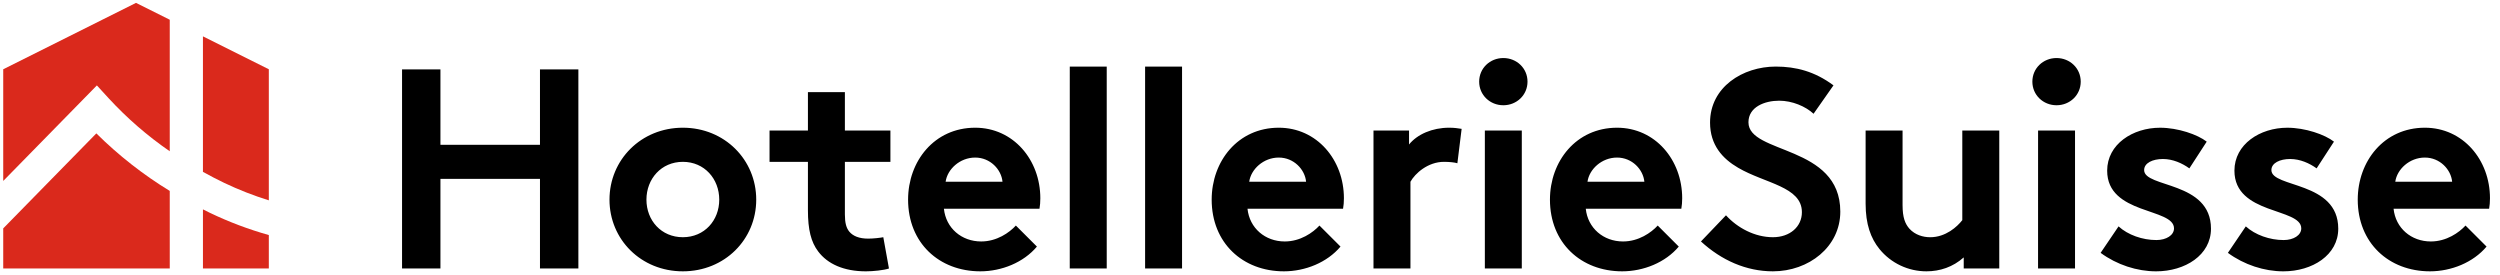
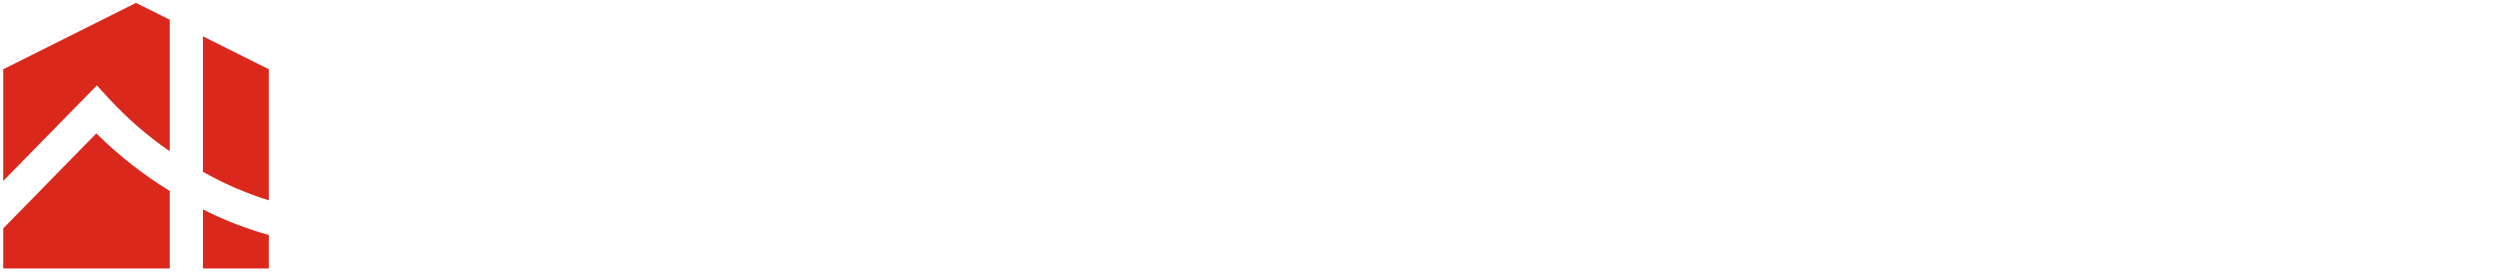
<svg xmlns="http://www.w3.org/2000/svg" width="200" height="22" viewBox="0 0 200 22" fill="none">
  <path fill-rule="evenodd" clip-rule="evenodd" d="M21.506 16.027V5.542L16.235 2.908V13.749C16.79 14.055 17.355 14.352 17.934 14.629C19.09 15.18 20.283 15.647 21.506 16.027ZM8.696 7.865C10.161 9.455 11.799 10.875 13.58 12.101V1.579L10.881 0.23L0.258 5.542V14.476L7.75 6.833L8.696 7.865ZM21.506 18.804C19.886 18.348 18.308 17.753 16.79 17.026C16.602 16.937 16.421 16.841 16.236 16.749V21.479H21.506V18.805" fill="#DA291C" />
  <path fill-rule="evenodd" clip-rule="evenodd" d="M13.58 15.274C11.45 13.973 9.479 12.428 7.707 10.671L0.258 18.271V21.479H13.581L13.58 15.274Z" fill="#DA291C" />
-   <path fill-rule="evenodd" clip-rule="evenodd" d="M43.198 14.312H35.235V21.479H32.164V5.553H35.235V11.582H43.198V5.553H46.27V21.479H43.198V14.312ZM54.628 18.977C56.356 18.977 57.54 17.634 57.54 15.972C57.54 14.312 56.358 12.947 54.628 12.947C52.9 12.947 51.715 14.312 51.715 15.972C51.715 17.634 52.9 18.977 54.628 18.977ZM54.628 10.217C57.973 10.217 60.498 12.787 60.498 15.972C60.498 19.157 57.973 21.706 54.628 21.706C51.284 21.706 48.759 19.158 48.759 15.972C48.759 12.787 51.284 10.217 54.628 10.217ZM71.117 21.479C70.731 21.616 69.844 21.707 69.275 21.707C67.501 21.707 66.204 21.115 65.453 20.114C64.885 19.364 64.634 18.385 64.634 16.815V12.947H61.563V10.444H64.634V7.373H67.591V10.444H71.233V12.947H67.591V17.156C67.591 17.839 67.705 18.248 67.955 18.544C68.251 18.885 68.729 19.09 69.457 19.09C69.889 19.09 70.457 19.021 70.664 18.977L71.117 21.479ZM80.2 14.54C80.11 13.561 79.222 12.605 78.015 12.605C76.787 12.605 75.787 13.54 75.65 14.54H80.2ZM82.953 19.727C81.884 21 80.132 21.706 78.426 21.706C75.127 21.706 72.647 19.431 72.647 15.972C72.647 12.902 74.74 10.217 78.016 10.217C81.065 10.217 83.226 12.787 83.226 15.859C83.226 16.155 83.204 16.451 83.159 16.701H75.513C75.673 18.248 76.924 19.317 78.495 19.317C79.745 19.317 80.747 18.613 81.269 18.044L82.953 19.727ZM85.58 21.479H88.538V5.326H85.582L85.58 21.479ZM91.608 21.479H94.564V5.326H91.608V21.479ZM104.487 14.54C104.397 13.561 103.509 12.605 102.302 12.605C101.074 12.605 100.074 13.54 99.937 14.54H104.487ZM107.24 19.727C106.171 21 104.418 21.706 102.712 21.706C99.414 21.706 96.934 19.431 96.934 15.972C96.934 12.902 99.027 10.217 102.303 10.217C105.351 10.217 107.513 12.787 107.513 15.859C107.513 16.155 107.491 16.451 107.444 16.701H99.8C99.96 18.248 101.211 19.317 102.78 19.317C104.031 19.317 105.033 18.613 105.556 18.044L107.24 19.727ZM116.59 13.061C116.386 12.993 115.953 12.947 115.521 12.947C114.224 12.947 113.201 13.88 112.836 14.54V21.479H109.879V10.444H112.723V11.559C113.383 10.741 114.588 10.217 115.929 10.217C116.363 10.217 116.613 10.262 116.931 10.308L116.59 13.061ZM118.788 21.479H121.744V10.444H118.788V21.479ZM120.266 4.643C121.336 4.643 122.201 5.461 122.201 6.532C122.201 7.601 121.336 8.42 120.266 8.42C119.198 8.42 118.333 7.601 118.333 6.532C118.333 5.461 119.197 4.643 120.266 4.643ZM131.549 14.54C131.458 13.561 130.571 12.605 129.364 12.605C128.136 12.605 127.136 13.54 126.999 14.54H131.549ZM134.302 19.727C133.233 21 131.48 21.706 129.774 21.706C126.476 21.706 123.996 19.431 123.996 15.972C123.996 12.902 126.089 10.217 129.365 10.217C132.413 10.217 134.575 12.787 134.575 15.859C134.575 16.155 134.552 16.451 134.506 16.701H126.862C127.022 18.248 128.273 19.317 129.842 19.317C131.093 19.317 132.094 18.613 132.618 18.044L134.302 19.727ZM138.078 17.224C138.988 18.224 140.376 18.977 141.833 18.977C143.197 18.977 144.152 18.134 144.152 16.974C144.152 14.927 141.196 14.677 139.056 13.424C137.804 12.696 136.804 11.605 136.804 9.807C136.804 6.964 139.421 5.326 142.06 5.326C143.675 5.326 145.176 5.712 146.678 6.828L145.085 9.102C144.448 8.51 143.379 8.056 142.333 8.056C141.173 8.056 139.876 8.556 139.876 9.784C139.876 12.356 147.224 11.559 147.224 16.929C147.224 19.75 144.699 21.706 141.833 21.706C139.693 21.706 137.714 20.819 136.076 19.317L138.078 17.224ZM159.942 10.444V21.479H157.098V20.592C156.234 21.365 155.187 21.706 154.117 21.706C153.399 21.707 152.69 21.549 152.041 21.242C151.391 20.935 150.819 20.488 150.364 19.932C149.658 19.067 149.249 17.93 149.249 16.291V10.445H152.205V16.406C152.205 17.407 152.412 17.908 152.752 18.295C153.208 18.795 153.844 18.978 154.413 18.978C155.664 18.978 156.575 18.135 156.984 17.613V10.444H159.942ZM163.044 21.479H166.002V10.444H163.046L163.044 21.479ZM164.523 4.643C165.592 4.643 166.458 5.461 166.458 6.532C166.458 7.601 165.592 8.42 164.523 8.42C163.454 8.42 162.589 7.601 162.589 6.532C162.589 5.461 163.453 4.643 164.523 4.643ZM169.484 18.111C170.234 18.794 171.394 19.204 172.51 19.204C173.305 19.204 173.921 18.817 173.921 18.271C173.921 16.61 168.573 17.202 168.573 13.653C168.573 11.536 170.621 10.218 172.805 10.218C174.239 10.218 175.809 10.764 176.537 11.332L175.149 13.47C174.58 13.061 173.829 12.72 173.033 12.72C172.214 12.72 171.531 13.037 171.531 13.607C171.531 15.041 176.878 14.471 176.878 18.294C176.878 20.409 174.808 21.707 172.487 21.707C170.962 21.707 169.347 21.183 168.05 20.228L169.484 18.111ZM179.664 18.111C180.415 18.794 181.576 19.204 182.69 19.204C183.487 19.204 184.101 18.817 184.101 18.271C184.101 16.61 178.754 17.202 178.754 13.653C178.754 11.536 180.802 10.218 182.986 10.218C184.421 10.218 185.989 10.764 186.717 11.332L185.329 13.47C184.761 13.061 184.01 12.72 183.214 12.72C182.395 12.72 181.712 13.037 181.712 13.607C181.712 15.041 187.06 14.471 187.06 18.294C187.06 20.409 184.988 21.707 182.668 21.707C181.143 21.707 179.527 21.183 178.231 20.228L179.664 18.111ZM196.172 14.54C196.081 13.561 195.194 12.605 193.988 12.605C192.76 12.605 191.76 13.54 191.622 14.54H196.173H196.172ZM198.925 19.727C197.856 21 196.104 21.706 194.398 21.706C191.099 21.706 188.619 19.431 188.619 15.972C188.619 12.902 190.713 10.217 193.989 10.217C197.037 10.217 199.198 12.787 199.198 15.859C199.198 16.155 199.176 16.451 199.13 16.701H191.486C191.646 18.248 192.897 19.317 194.466 19.317C195.717 19.317 196.718 18.613 197.242 18.044L198.925 19.727Z" fill="black" />
</svg>